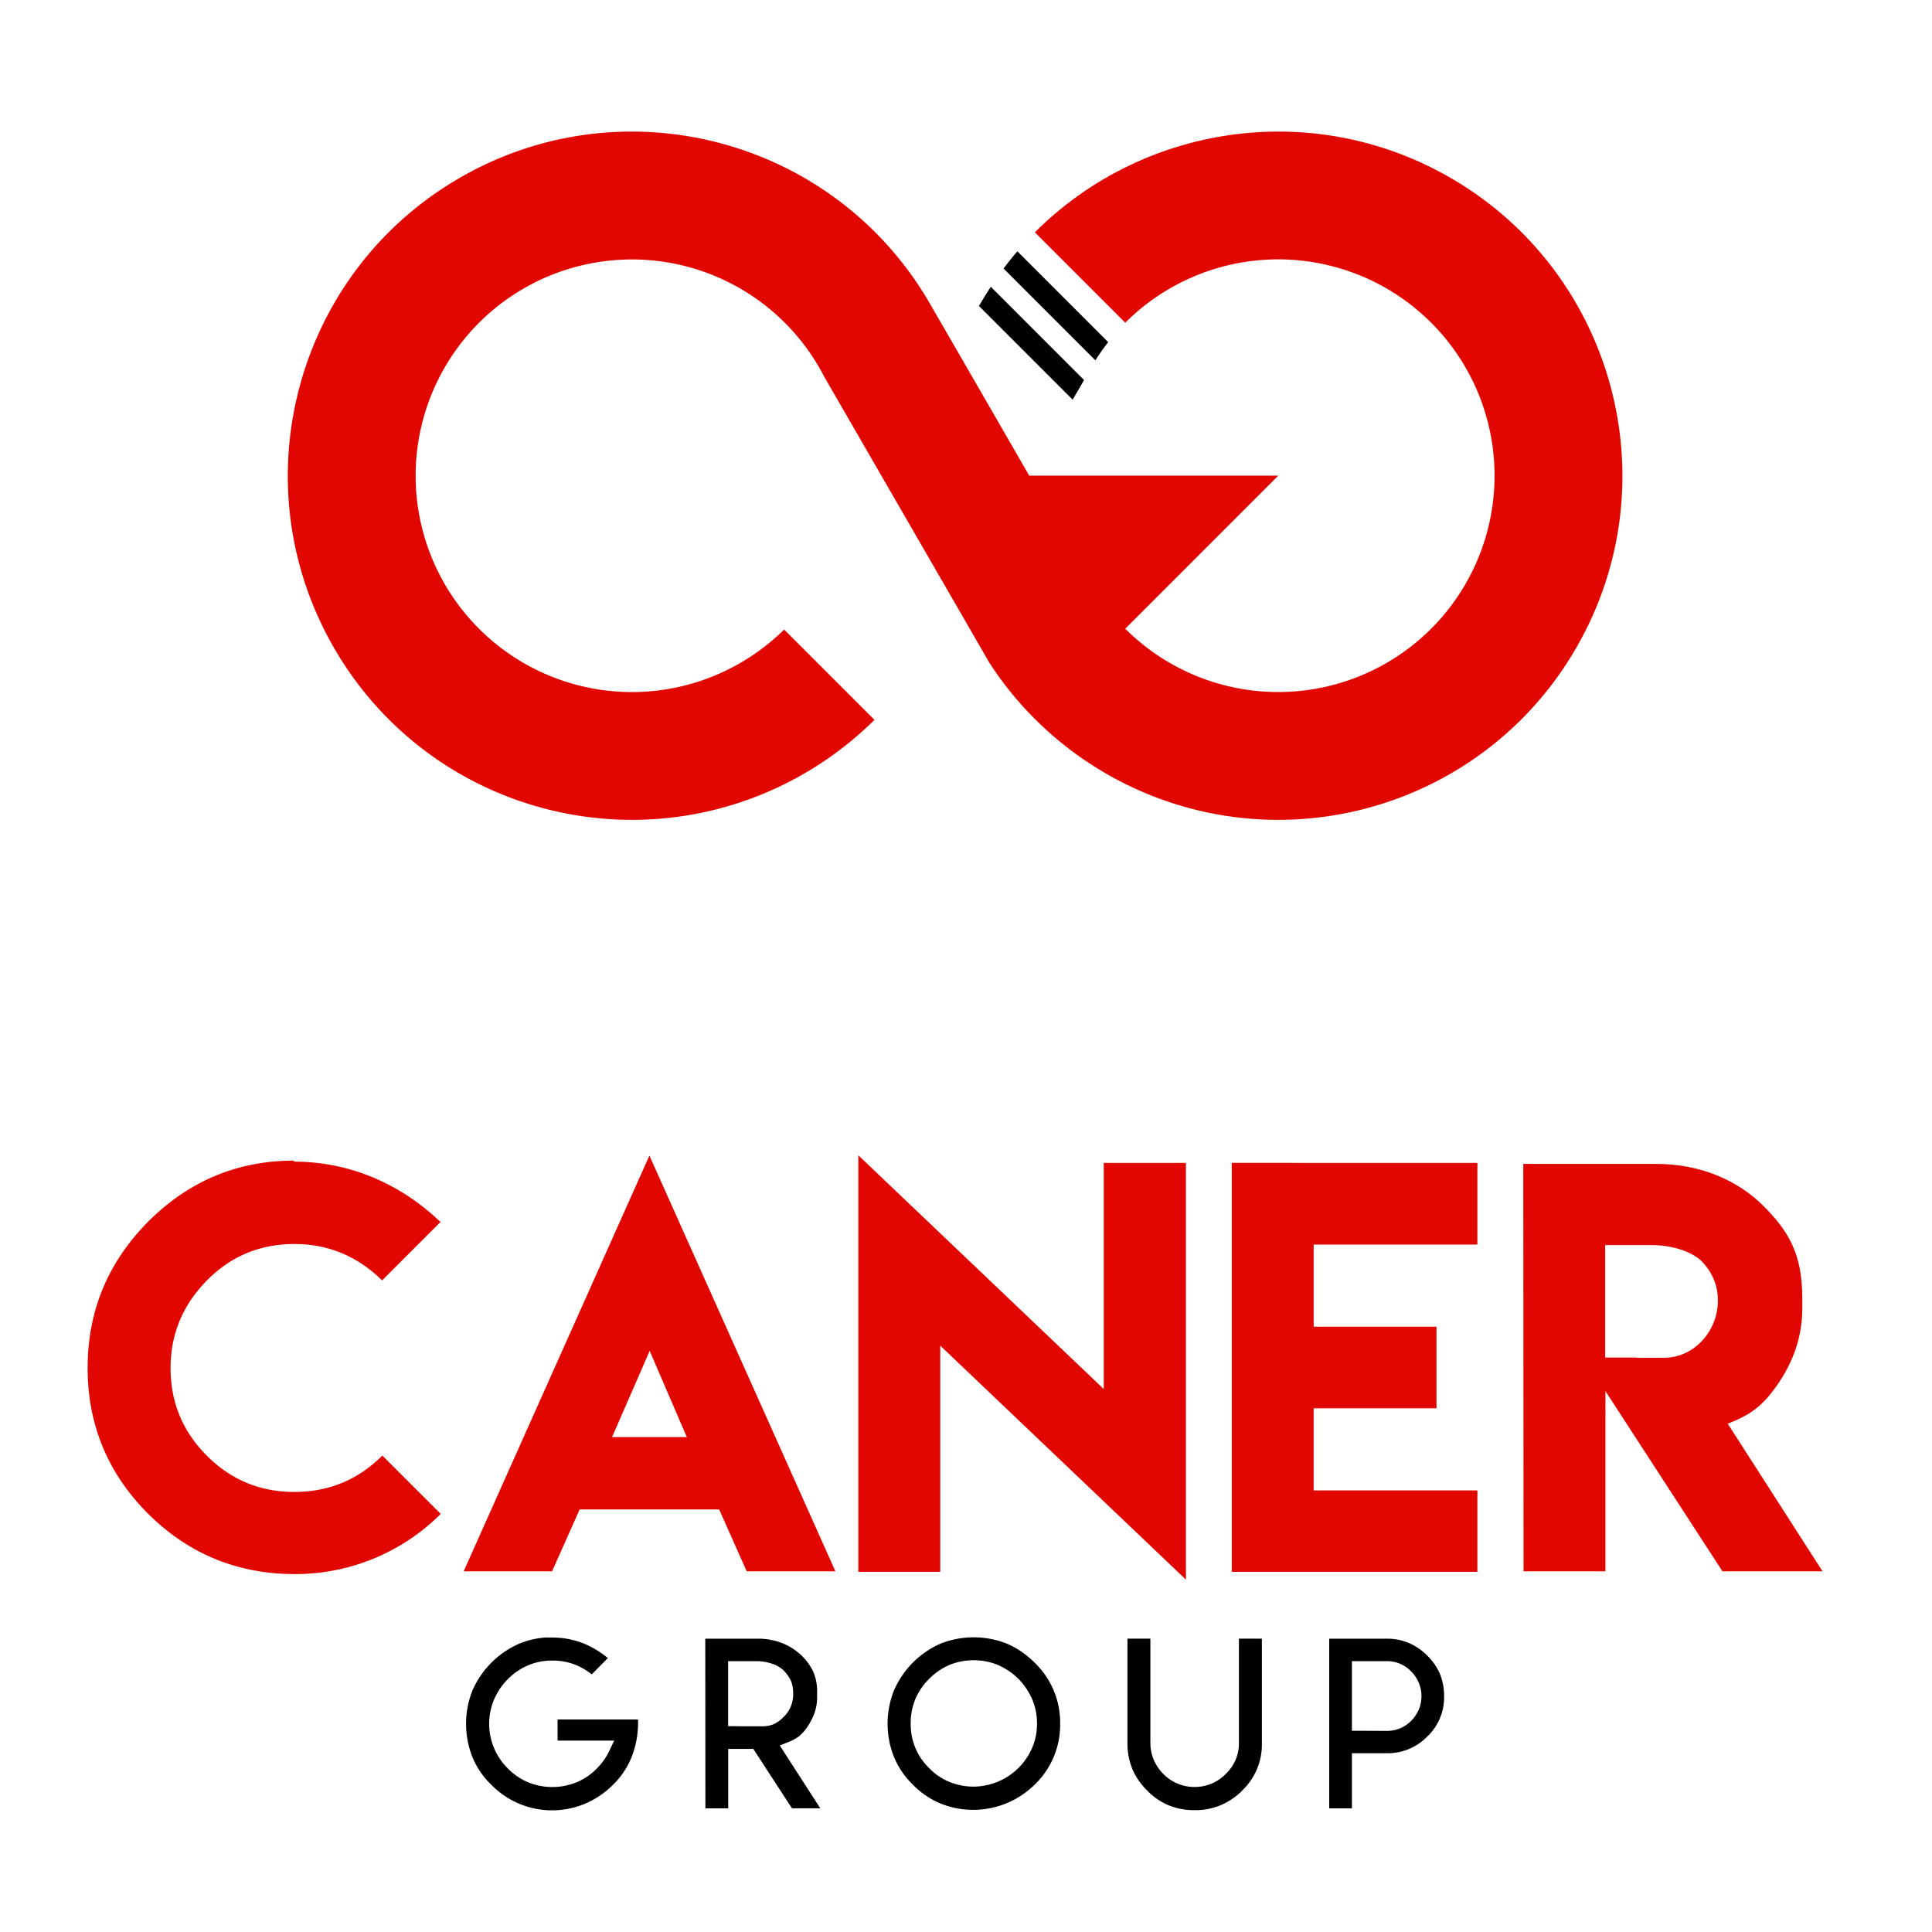
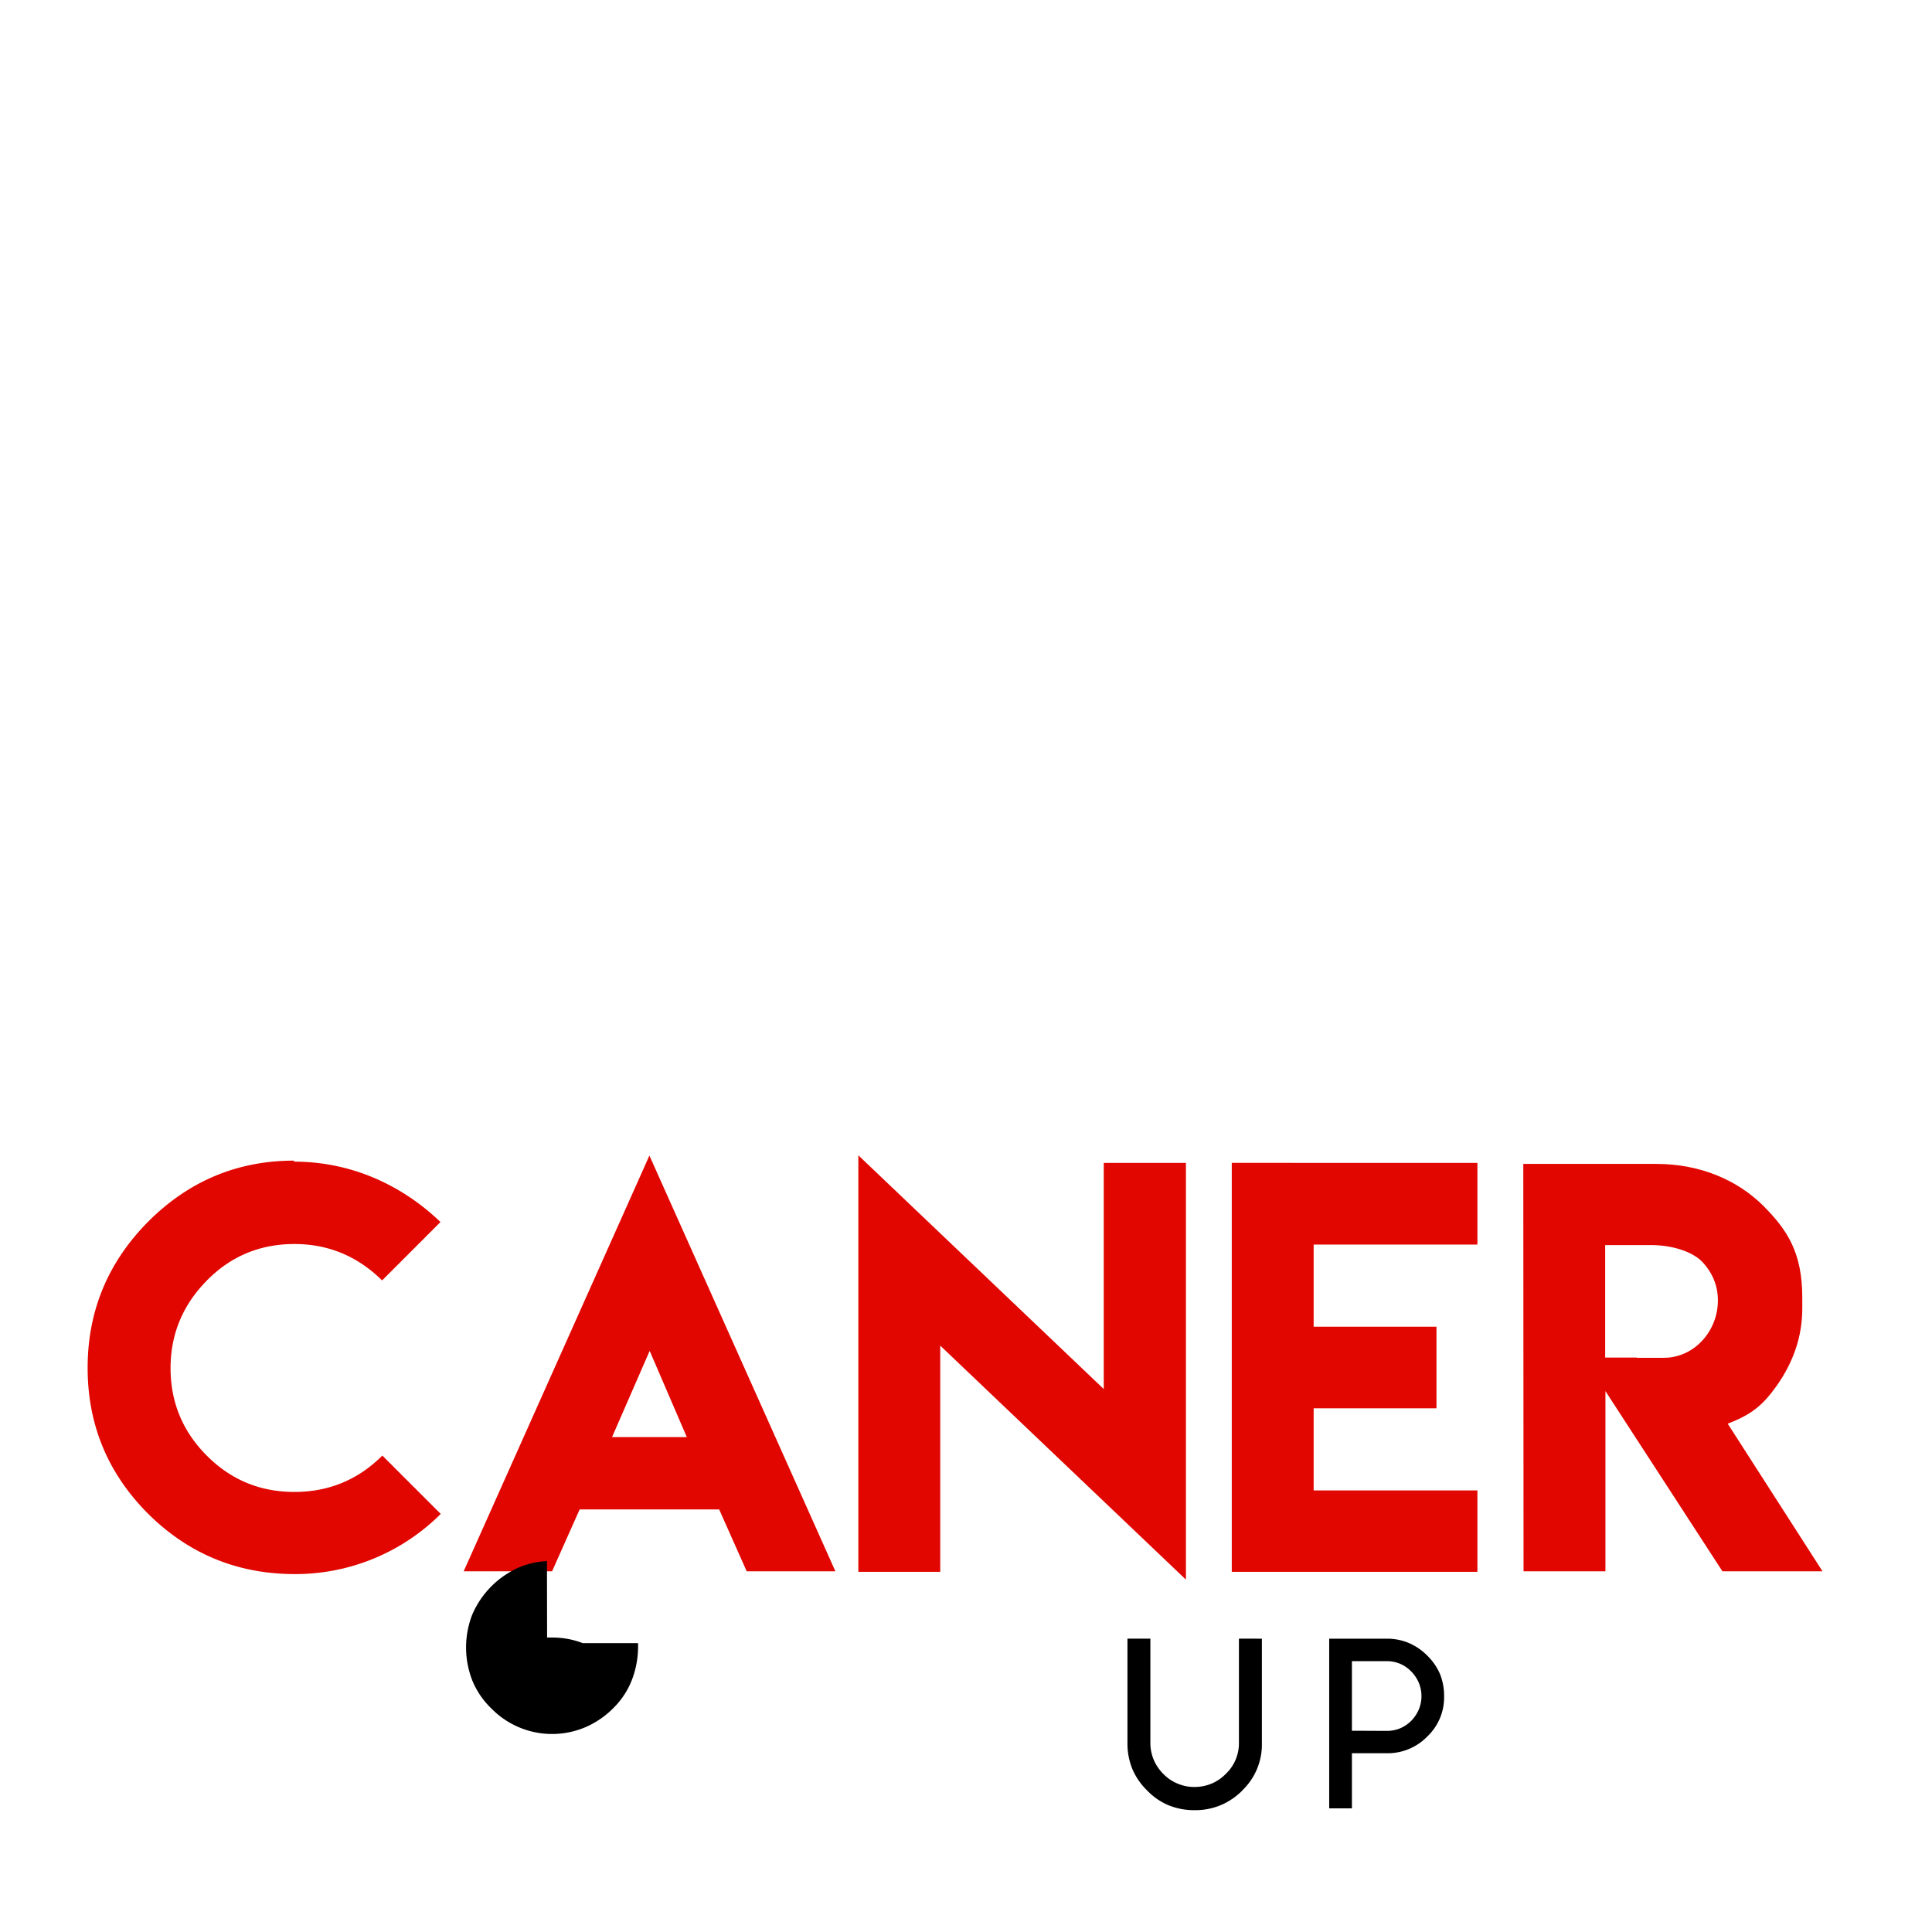
<svg xmlns="http://www.w3.org/2000/svg" id="katman_1" data-name="katman 1" viewBox="0 0 1417.32 1417.32">
  <defs>
    <style>.cls-1{fill:#e10600;}</style>
  </defs>
  <title>rgb_svg1</title>
  <g id="icon">
-     <path id="icon_red" class="cls-1" d="M1156.34,475.22C1102.75,568.09,999,614,899.1,598.47a253.14,253.14,0,0,1-139.86-71,247.46,247.46,0,0,1-33.63-41.61l-12.33-21.37-12.6-21.87-1.6-2.75v0L646.59,349l-.15-.27-41.57-72c-1.22-2.37-2.52-4.73-3.86-7.06a158.68,158.68,0,1,0-58.1,216.78,160.12,160.12,0,0,0,32.34-24.62l3.7,3.7,62.56,62.56a253.16,253.16,0,0,1-139.29,70.39C402.29,614,298.57,568.09,245,475.22c-69.7-120.74-28.32-275.11,92.38-344.81C438.78,71.85,564,91.66,642.7,171.06a253,253,0,0,1,39.51,51.72l18.47,31.95v0l1.72,2.94,52.49,91-.16.27h183L825.5,461.21a157,157,0,0,0,32.91,25.23A158.7,158.7,0,1,0,825.5,236.75l-66.3-66.3C838,91.55,962.81,72,1064,130.41,1184.67,200.11,1226.05,354.48,1156.34,475.22Z" />
-     <path id="line_black_2" d="M813,251a147.67,147.67,0,0,0-9.43,13.36L736.22,197c3.24-4.35,6.6-8.55,10.15-12.64Z" />
    <g id="line_black_1">
-       <path d="M795.27,278.82l-8.36,14.39-68.75-68.75,1-1.68q3.66-6.34,7.71-12.4Z" />
-     </g>
+       </g>
  </g>
  <path id="letter_c" class="cls-1" d="M215.79,1154.75q-62.65-.2-107-44.13-44.49-44.49-44.5-107.15,0-62.49,44.5-107.35,44.69-44.67,107-44.68l-.18.74c46.14,0,82.83,20.5,107.52,44.31l-42.82,42.83q-27.08-26.7-64.33-26.7-37.83,0-64.15,26.7-26.7,27.06-26.7,64.33,0,37.64,26.7,64.33,26.5,26.52,64.15,26.51,37.82,0,64.51-26.69l42.83,42.82A150.94,150.94,0,0,1,215.79,1154.75Z" />
  <path id="letter_a" class="cls-1" d="M476.41,847.73l136.45,305H547.79l-20.21-45.42H425.24L405,1152.71H340.15Zm27.44,206.53L476.6,991,449,1054.26Z" />
  <path id="letter_n" class="cls-1" d="M809.71,1019V853.11H870v305.71L689.76,987.15v165.93H629.69V847.55Z" />
  <path id="letter_e" class="cls-1" d="M1083.83,853.11V913H963.7v60.26h90.1v59.88H963.7v60.25h120.13v59.7H903.63v-300Z" />
  <path id="letter_r" class="cls-1" d="M1117.49,853.85H1215c33.27,0,60.18,12.57,78.24,30.41,18.19,18.19,28.92,34.79,28.92,67.85v7.79q0,30.21-18.91,56.91c-10.5,14.7-18.81,21-35.78,27.63L1337,1152.71h-73.42l-85.83-132.19v132.19h-60.07ZM1260.25,954q0-16.32-11.87-28.74c-7.79-7.58-22.59-11.87-37.08-11.87h-33.74v82.5h23.17v.19h20C1242.65,996.05,1260.25,976.75,1260.25,954Z" />
-   <path id="letter_g" d="M401.35,1201.3h3.77a61.85,61.85,0,0,1,24.44,4.94,68.84,68.84,0,0,1,10.88,6c1.56,1.06,3.4,2.42,5.52,4.1l-11.88,12a48,48,0,0,0-11.14-6.7,44.85,44.85,0,0,0-17.66-3.43,44.27,44.27,0,0,0-17.74,3.43,46,46,0,0,0-15,10.21,48,48,0,0,0-10.13,15,45.95,45.95,0,0,0,10.13,50.47,44.89,44.89,0,0,0,15,10.22,47.1,47.1,0,0,0,32.06,1.17,43.14,43.14,0,0,0,12.64-6.45,47.2,47.2,0,0,0,8.53-8.12,46,46,0,0,0,6.28-9.79l3.52-7.45H409.05v-15.49h59a68.43,68.43,0,0,1-3.6,24.53,58.86,58.86,0,0,1-14.73,23.35,64.67,64.67,0,0,1-20.51,13.9,62.37,62.37,0,0,1-68.8-13.9,59.76,59.76,0,0,1-13.9-20.42,66.35,66.35,0,0,1,0-48.55,66.45,66.45,0,0,1,34.32-34.49,60.78,60.78,0,0,1,20.42-4.6Z" />
-   <path id="letter_r-2" data-name="letter_r" d="M517.39,1202.14h38.84a47.42,47.42,0,0,1,17.58,3.27,43.44,43.44,0,0,1,14.07,8.95,41.52,41.52,0,0,1,8.87,12.31,36.4,36.4,0,0,1,2.68,14.65v3.51a35.26,35.26,0,0,1-1.93,11.89,47.15,47.15,0,0,1-5.69,10.8,29.13,29.13,0,0,1-6.19,6.61,32.59,32.59,0,0,1-7.71,4l-5.86,2.34,3.44,5.36,26.28,40.76H581L552.63,1283H534.22v43.61H517.48Zm41.36,64.21.08.08a22.45,22.45,0,0,0,9-1.67,25.79,25.79,0,0,0,7.11-5.28,22.59,22.59,0,0,0,5.36-8,24.37,24.37,0,0,0,1.59-9.3,24.84,24.84,0,0,0-1.59-9,27,27,0,0,0-5.28-7.53v-.08a22.71,22.71,0,0,0-9-5.19,35.53,35.53,0,0,0-11.38-1.76H534.14v47.71h5.19l6.27.09h13.15Z" />
-   <path id="letter_o" d="M738.55,1205.74a64.92,64.92,0,0,1,20.51,14.06,60.87,60.87,0,0,1,18.67,44.7,60.83,60.83,0,0,1-18.67,44.7,64.24,64.24,0,0,1-69,13.9,61.47,61.47,0,0,1-20.42-13.9,60.23,60.23,0,0,1-13.9-20.5,65.93,65.93,0,0,1,0-48.39,66.22,66.22,0,0,1,34.32-34.57,66.14,66.14,0,0,1,48.47,0Zm-42,15.65a47.24,47.24,0,0,0-14.9,10.22,45.79,45.79,0,0,0-10.21,15,46.36,46.36,0,0,0-3.35,17.75,45.55,45.55,0,0,0,3.35,17.74,44.19,44.19,0,0,0,10.21,15,42.78,42.78,0,0,0,14.9,10.12,46.49,46.49,0,0,0,17.83,3.44,47.08,47.08,0,0,0,42.86-28.55,44.23,44.23,0,0,0,3.51-17.74,45.05,45.05,0,0,0-3.51-17.75,49.78,49.78,0,0,0-10.13-15A48.76,48.76,0,0,0,732,1221.39a45.82,45.82,0,0,0-17.66-3.43A46.67,46.67,0,0,0,696.53,1221.39Z" />
+   <path id="letter_g" d="M401.35,1201.3h3.77a61.85,61.85,0,0,1,24.44,4.94,68.84,68.84,0,0,1,10.88,6c1.56,1.06,3.4,2.42,5.52,4.1l-11.88,12l3.52-7.45H409.05v-15.49h59a68.43,68.43,0,0,1-3.6,24.53,58.86,58.86,0,0,1-14.73,23.35,64.67,64.67,0,0,1-20.51,13.9,62.37,62.37,0,0,1-68.8-13.9,59.76,59.76,0,0,1-13.9-20.42,66.35,66.35,0,0,1,0-48.55,66.45,66.45,0,0,1,34.32-34.49,60.78,60.78,0,0,1,20.42-4.6Z" />
  <path id="letter_u" d="M925.72,1202.14v76.51a46.55,46.55,0,0,1-14.39,34.82v.09a49.17,49.17,0,0,1-16,10.79,48.43,48.43,0,0,1-18.84,3.6,49.94,49.94,0,0,1-19-3.51,46.87,46.87,0,0,1-16-11,48.3,48.3,0,0,1-10.88-15.9,49.75,49.75,0,0,1-3.51-18.92v-76.51h16.82v76.43a32,32,0,0,0,2.43,12.39,32.74,32.74,0,0,0,7.11,10.46,30.65,30.65,0,0,0,10.55,7.11,31.23,31.23,0,0,0,12.39,2.43,32.19,32.19,0,0,0,12.3-2.43,31.34,31.34,0,0,0,10.47-7.11,30.83,30.83,0,0,0,9.71-22.85v-76.43Z" />
  <path id="letter_p" d="M975.11,1291.37v-89.23h42.11a41.14,41.14,0,0,1,16.15,3.1,42.77,42.77,0,0,1,13.65,9.29,42.22,42.22,0,0,1,9.37,13.56,42.67,42.67,0,0,1,3,16.16,39.47,39.47,0,0,1-12.31,29.63,40.48,40.48,0,0,1-29.88,12.3H991.77v40.43H975.11Zm16.66-21.68H997l20.26.09a25.44,25.44,0,0,0,9.79-1.84,25.9,25.9,0,0,0,8.29-5.61,27.56,27.56,0,0,0,5.52-8.29,25.59,25.59,0,0,0,0-19.5,26.63,26.63,0,0,0-5.52-8.29,25.32,25.32,0,0,0-8.2-5.69,24.88,24.88,0,0,0-9.88-1.93H991.77v51.06Z" />
</svg>